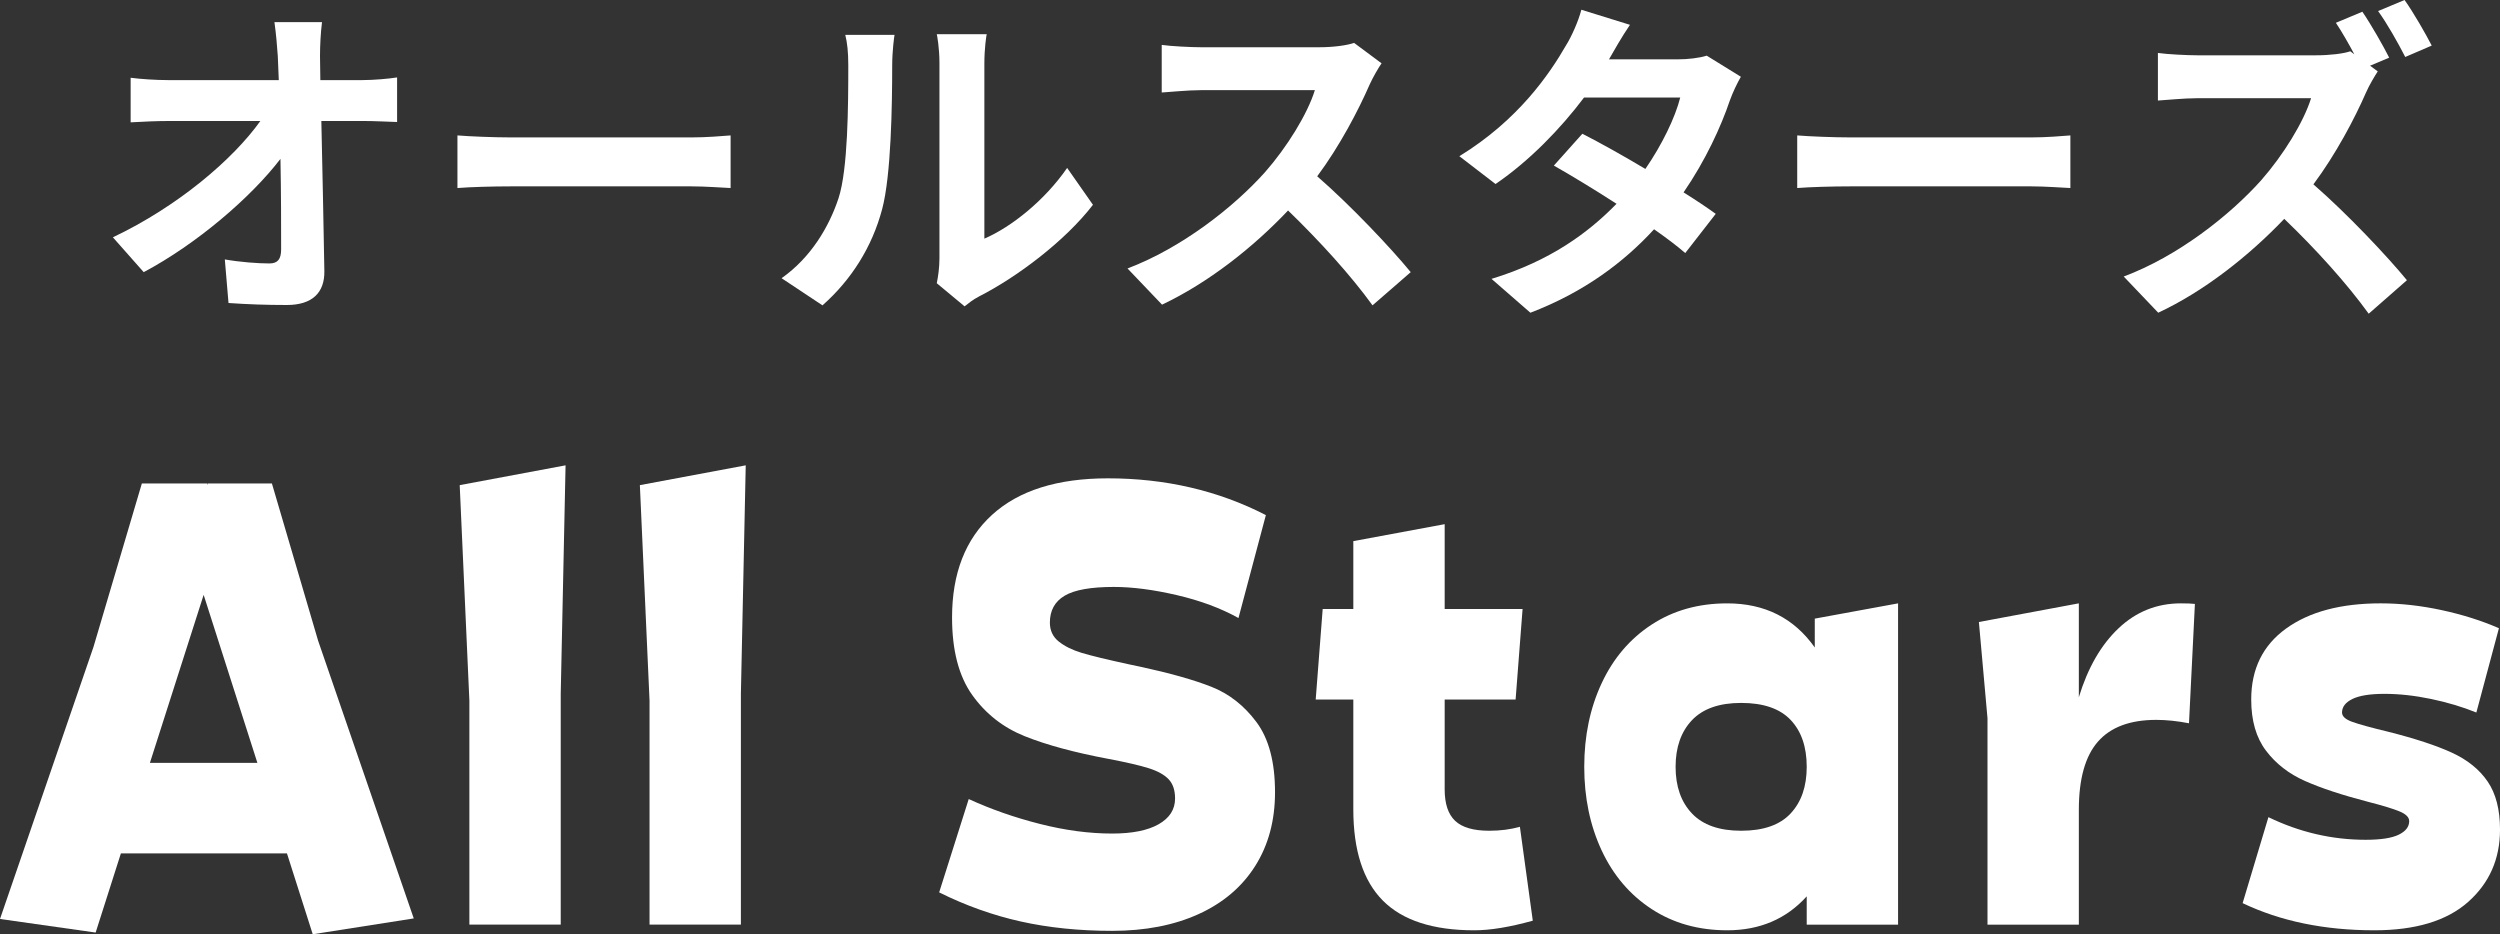
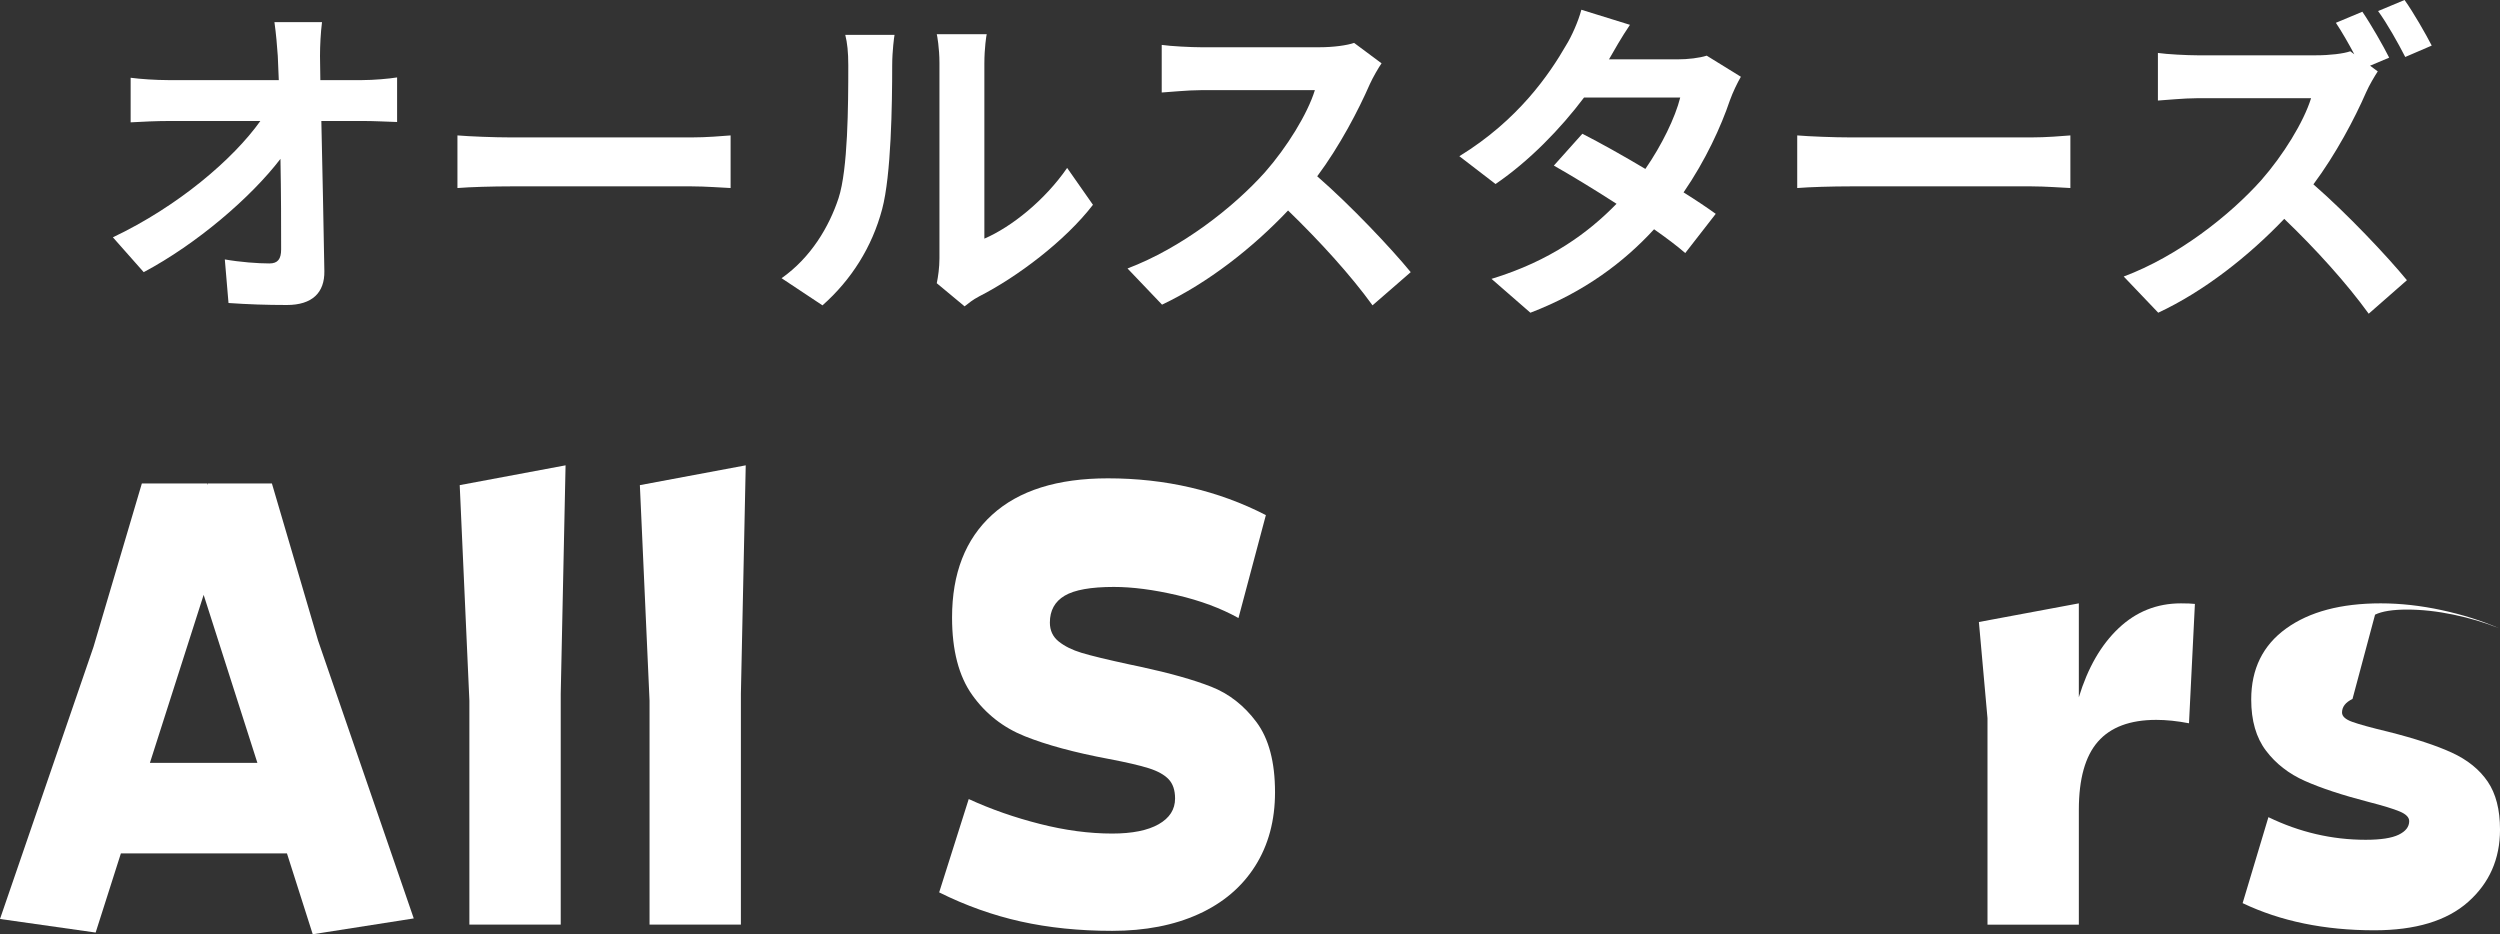
<svg xmlns="http://www.w3.org/2000/svg" id="_レイヤー_2" viewBox="0 0 238.669 89.19">
  <rect x="0" y="0" width="238.669" height="89.19" fill="#333333" stroke="none" />
  <defs>
    <style>.cls-1{fill:#fff;}</style>
  </defs>
  <g id="design">
    <g>
      <path class="cls-1" d="m34.582,7.647c1.056,0,2.56-.128,3.328-.256v4.256c-1.024-.032-2.24-.096-3.104-.096h-4.128c.096,4.672.224,10.015.288,14.335.032,2.048-1.152,3.231-3.583,3.231-1.952,0-3.744-.063-5.568-.191l-.352-4.16c1.44.256,3.168.384,4.256.384.8,0,1.12-.416,1.12-1.344,0-2.144,0-5.344-.064-8.64-2.816,3.68-8,8.128-13.055,10.815l-2.944-3.327c6.208-2.944,11.487-7.456,14.079-11.104h-8.735c-1.152,0-2.528.063-3.648.128v-4.256c.928.128,2.464.224,3.552.224h10.591c-.032-.831-.064-1.6-.096-2.304-.064-.928-.16-2.111-.32-3.231h4.543c-.128.992-.192,2.24-.192,3.231l.032,2.304h4Z" />
      <path class="cls-1" d="m43.671,12.928c1.152.096,3.488.191,5.151.191h17.183c1.472,0,2.912-.128,3.744-.191v5.023c-.768-.032-2.4-.16-3.744-.16h-17.183c-1.824,0-3.967.064-5.151.16v-5.023Z" />
      <path class="cls-1" d="m74.616,26.559c2.816-1.984,4.544-4.928,5.44-7.647.896-2.752.928-8.8.928-12.671,0-1.28-.096-2.145-.288-2.912h4.704c-.032.128-.224,1.568-.224,2.88,0,3.775-.096,10.527-.96,13.759-.96,3.616-2.944,6.752-5.696,9.184l-3.904-2.592Zm14.815.479c.128-.607.256-1.504.256-2.367V6.016c0-1.439-.224-2.655-.256-2.751h4.768c-.032.096-.224,1.344-.224,2.783v16.735c2.592-1.12,5.759-3.648,7.903-6.752l2.464,3.52c-2.656,3.456-7.264,6.912-10.847,8.735-.672.353-.992.641-1.408.96l-2.656-2.208Z" />
      <path class="cls-1" d="m131.894,6.048c-.256.353-.832,1.344-1.12,1.984-1.088,2.495-2.879,5.919-5.023,8.799,3.168,2.752,7.04,6.848,8.927,9.151l-3.647,3.168c-2.08-2.88-5.056-6.144-8.063-9.056-3.392,3.584-7.647,6.912-12.031,8.991l-3.296-3.455c5.152-1.952,10.111-5.824,13.119-9.184,2.112-2.399,4.064-5.567,4.768-7.84h-10.847c-1.344,0-3.104.192-3.775.225v-4.544c.864.128,2.815.224,3.775.224h11.263c1.408,0,2.688-.191,3.328-.416l2.624,1.952Z" />
      <path class="cls-1" d="m166.198,7.328c-.352.607-.768,1.472-1.056,2.271-.832,2.464-2.304,5.695-4.416,8.768,1.184.736,2.271,1.472,3.072,2.048l-2.912,3.744c-.768-.673-1.792-1.44-2.976-2.272-2.848,3.104-6.624,5.983-11.807,7.968l-3.712-3.232c5.664-1.728,9.279-4.447,11.936-7.167-2.176-1.408-4.352-2.72-5.984-3.647l2.72-3.04c1.696.864,3.872,2.08,6.016,3.359,1.568-2.271,2.848-4.896,3.328-6.815h-9.183c-2.24,2.976-5.216,6.048-8.447,8.256l-3.456-2.656c5.632-3.455,8.607-7.839,10.208-10.623.48-.768,1.152-2.24,1.44-3.359l4.64,1.439c-.768,1.12-1.6,2.592-1.984,3.264l-.032.032h6.56c.992,0,2.08-.128,2.784-.352l3.264,2.016Z" />
      <path class="cls-1" d="m171.576,12.928c1.152.096,3.488.191,5.151.191h17.183c1.472,0,2.912-.128,3.744-.191v5.023c-.768-.032-2.4-.16-3.744-.16h-17.183c-1.824,0-3.967.064-5.151.16v-5.023Z" />
      <path class="cls-1" d="m226.999,6.816c-.256.384-.832,1.344-1.12,2.016-1.088,2.495-2.88,5.888-5.024,8.768,3.168,2.751,7.04,6.847,8.928,9.151l-3.648,3.199c-2.08-2.88-5.056-6.176-8.063-9.056-3.392,3.552-7.647,6.912-12.031,8.96l-3.295-3.456c5.151-1.92,10.111-5.823,13.119-9.184,2.112-2.399,4.063-5.567,4.768-7.839h-10.847c-1.344,0-3.104.191-3.776.224v-4.544c.864.128,2.816.225,3.776.225h11.295c1.376,0,2.656-.16,3.296-.384l.384.287c-.544-1.023-1.184-2.144-1.76-3.007l2.528-1.057c.832,1.216,2.016,3.296,2.56,4.384l-1.824.769.736.544Zm2.624-1.376c-.672-1.312-1.728-3.2-2.592-4.384l2.528-1.057c.864,1.217,2.016,3.232,2.592,4.353l-2.528,1.088Z" />
    </g>
    <g>
      <path class="cls-1" d="m39.501,87.679l-9.645,1.512-2.462-7.722h-15.852l-2.411,7.56-9.131-1.296,8.926-25.975,4.617-15.605h6.259v.162l.051-.162h6.104l4.412,15.012,9.131,26.515Zm-20.059-30.889l-5.13,16.038h10.26l-5.13-16.038Z" />
      <path class="cls-1" d="m44.81,66.889l-.923-20.574,10.106-1.891-.462,21.816v22.032h-8.721v-21.384Z" />
      <path class="cls-1" d="m62.01,66.889l-.923-20.574,10.106-1.891-.462,21.816v22.032h-8.721v-21.384Z" />
      <path class="cls-1" d="m118.235,59.004c-1.676-.936-3.634-1.664-5.874-2.187-2.24-.521-4.25-.783-6.027-.783-2.189,0-3.754.279-4.694.837-.941.559-1.411,1.413-1.411,2.565,0,.756.282,1.359.847,1.809.564.45,1.291.811,2.18,1.08.889.271,2.411.64,4.565,1.107l1.026.216c2.838.613,5.104,1.251,6.797,1.917,1.693.667,3.129,1.791,4.31,3.375,1.18,1.585,1.77,3.816,1.77,6.696,0,2.7-.633,5.049-1.898,7.047-1.266,1.998-3.07,3.528-5.412,4.59-2.343,1.062-5.087,1.593-8.234,1.593s-6.053-.297-8.721-.891-5.267-1.521-7.798-2.781l2.822-8.91c2.12.973,4.386,1.765,6.797,2.376,2.411.613,4.71.918,6.899.918,1.915,0,3.394-.297,4.438-.891,1.043-.594,1.565-1.412,1.565-2.457,0-.791-.205-1.404-.616-1.836-.41-.432-1.043-.783-1.898-1.053-.855-.271-2.138-.567-3.848-.892-3.25-.611-5.908-1.331-7.977-2.16-2.07-.827-3.745-2.141-5.027-3.941-1.283-1.8-1.924-4.267-1.924-7.398,0-4.212,1.273-7.479,3.822-9.801,2.547-2.322,6.233-3.483,11.055-3.483,5.506,0,10.533,1.171,15.082,3.51l-2.616,9.828Z" />
-       <path class="cls-1" d="m146.332,87.895c-2.189.611-4.053.918-5.592.918-3.934,0-6.841-.945-8.721-2.835-1.881-1.89-2.821-4.797-2.821-8.721v-10.477h-3.591l.667-8.64h2.924v-6.48l8.721-1.62v8.101h7.438l-.666,8.64h-6.772v8.586c0,1.369.334,2.368,1,2.997.667.631,1.752.945,3.257.945,1.06,0,2.035-.126,2.924-.378l1.231,8.964Z" />
-       <path class="cls-1" d="m173.253,59.059l7.951-1.458v30.672h-8.721v-2.7c-1.95,2.16-4.481,3.24-7.593,3.24-2.736,0-5.139-.675-7.208-2.025-2.069-1.35-3.66-3.213-4.771-5.589s-1.667-5.039-1.667-7.992c0-2.951.556-5.615,1.667-7.991,1.111-2.377,2.702-4.239,4.771-5.59,2.069-1.35,4.471-2.024,7.208-2.024,3.591,0,6.378,1.403,8.362,4.212v-2.754Zm-2.309,18.603c1.026-1.098,1.539-2.582,1.539-4.455,0-1.907-.513-3.401-1.539-4.481s-2.6-1.62-4.72-1.62c-2.086,0-3.651.549-4.694,1.646-1.043,1.099-1.565,2.584-1.565,4.455,0,1.873.521,3.357,1.565,4.455,1.043,1.099,2.607,1.647,4.694,1.647,2.12,0,3.694-.549,4.72-1.647Z" />
      <path class="cls-1" d="m209.542,57.654l-.564,11.395c-1.128-.217-2.172-.324-3.129-.324-2.497,0-4.352.693-5.566,2.079-1.214,1.386-1.821,3.556-1.821,6.507v10.962h-8.721v-19.71l-.821-9.181,9.541-1.781v8.964c.854-2.809,2.12-5.004,3.796-6.588,1.675-1.584,3.659-2.376,5.951-2.376.581,0,1.026.019,1.334.054Z" />
-       <path class="cls-1" d="m224.588,66.727c-.667.324-1.0.756-1,1.296,0,.36.325.657.975.891.649.235,1.795.55,3.437.945,2.565.648,4.592,1.314,6.079,1.998,1.488.685,2.625,1.603,3.412,2.754.786,1.152,1.18,2.683,1.18,4.59,0,2.809-1.018,5.112-3.052,6.912-2.035,1.801-5.019,2.7-8.952,2.7-4.754,0-8.944-.864-12.568-2.592l2.462-8.208c2.975,1.44,6.07,2.16,9.285,2.16,1.437,0,2.488-.162,3.155-.486s1-.756,1-1.296c0-.359-.3-.666-.898-.918-.599-.252-1.599-.558-3.001-.918-2.497-.648-4.514-1.313-6.053-1.998-1.539-.684-2.779-1.647-3.719-2.89-.941-1.241-1.411-2.87-1.411-4.887,0-2.916,1.111-5.175,3.334-6.777,2.223-1.602,5.232-2.402,9.029-2.402,1.88,0,3.822.216,5.822.647,2.001.433,3.822,1.009,5.463,1.729l-2.154,8.046c-1.334-.54-2.779-.972-4.335-1.296-1.557-.324-3.036-.486-4.438-.486-1.368,0-2.385.162-3.052.486Z" />
+       <path class="cls-1" d="m224.588,66.727c-.667.324-1.0.756-1,1.296,0,.36.325.657.975.891.649.235,1.795.55,3.437.945,2.565.648,4.592,1.314,6.079,1.998,1.488.685,2.625,1.603,3.412,2.754.786,1.152,1.18,2.683,1.18,4.59,0,2.809-1.018,5.112-3.052,6.912-2.035,1.801-5.019,2.7-8.952,2.7-4.754,0-8.944-.864-12.568-2.592l2.462-8.208c2.975,1.44,6.07,2.16,9.285,2.16,1.437,0,2.488-.162,3.155-.486s1-.756,1-1.296c0-.359-.3-.666-.898-.918-.599-.252-1.599-.558-3.001-.918-2.497-.648-4.514-1.313-6.053-1.998-1.539-.684-2.779-1.647-3.719-2.89-.941-1.241-1.411-2.87-1.411-4.887,0-2.916,1.111-5.175,3.334-6.777,2.223-1.602,5.232-2.402,9.029-2.402,1.88,0,3.822.216,5.822.647,2.001.433,3.822,1.009,5.463,1.729c-1.334-.54-2.779-.972-4.335-1.296-1.557-.324-3.036-.486-4.438-.486-1.368,0-2.385.162-3.052.486Z" />
    </g>
  </g>
</svg>